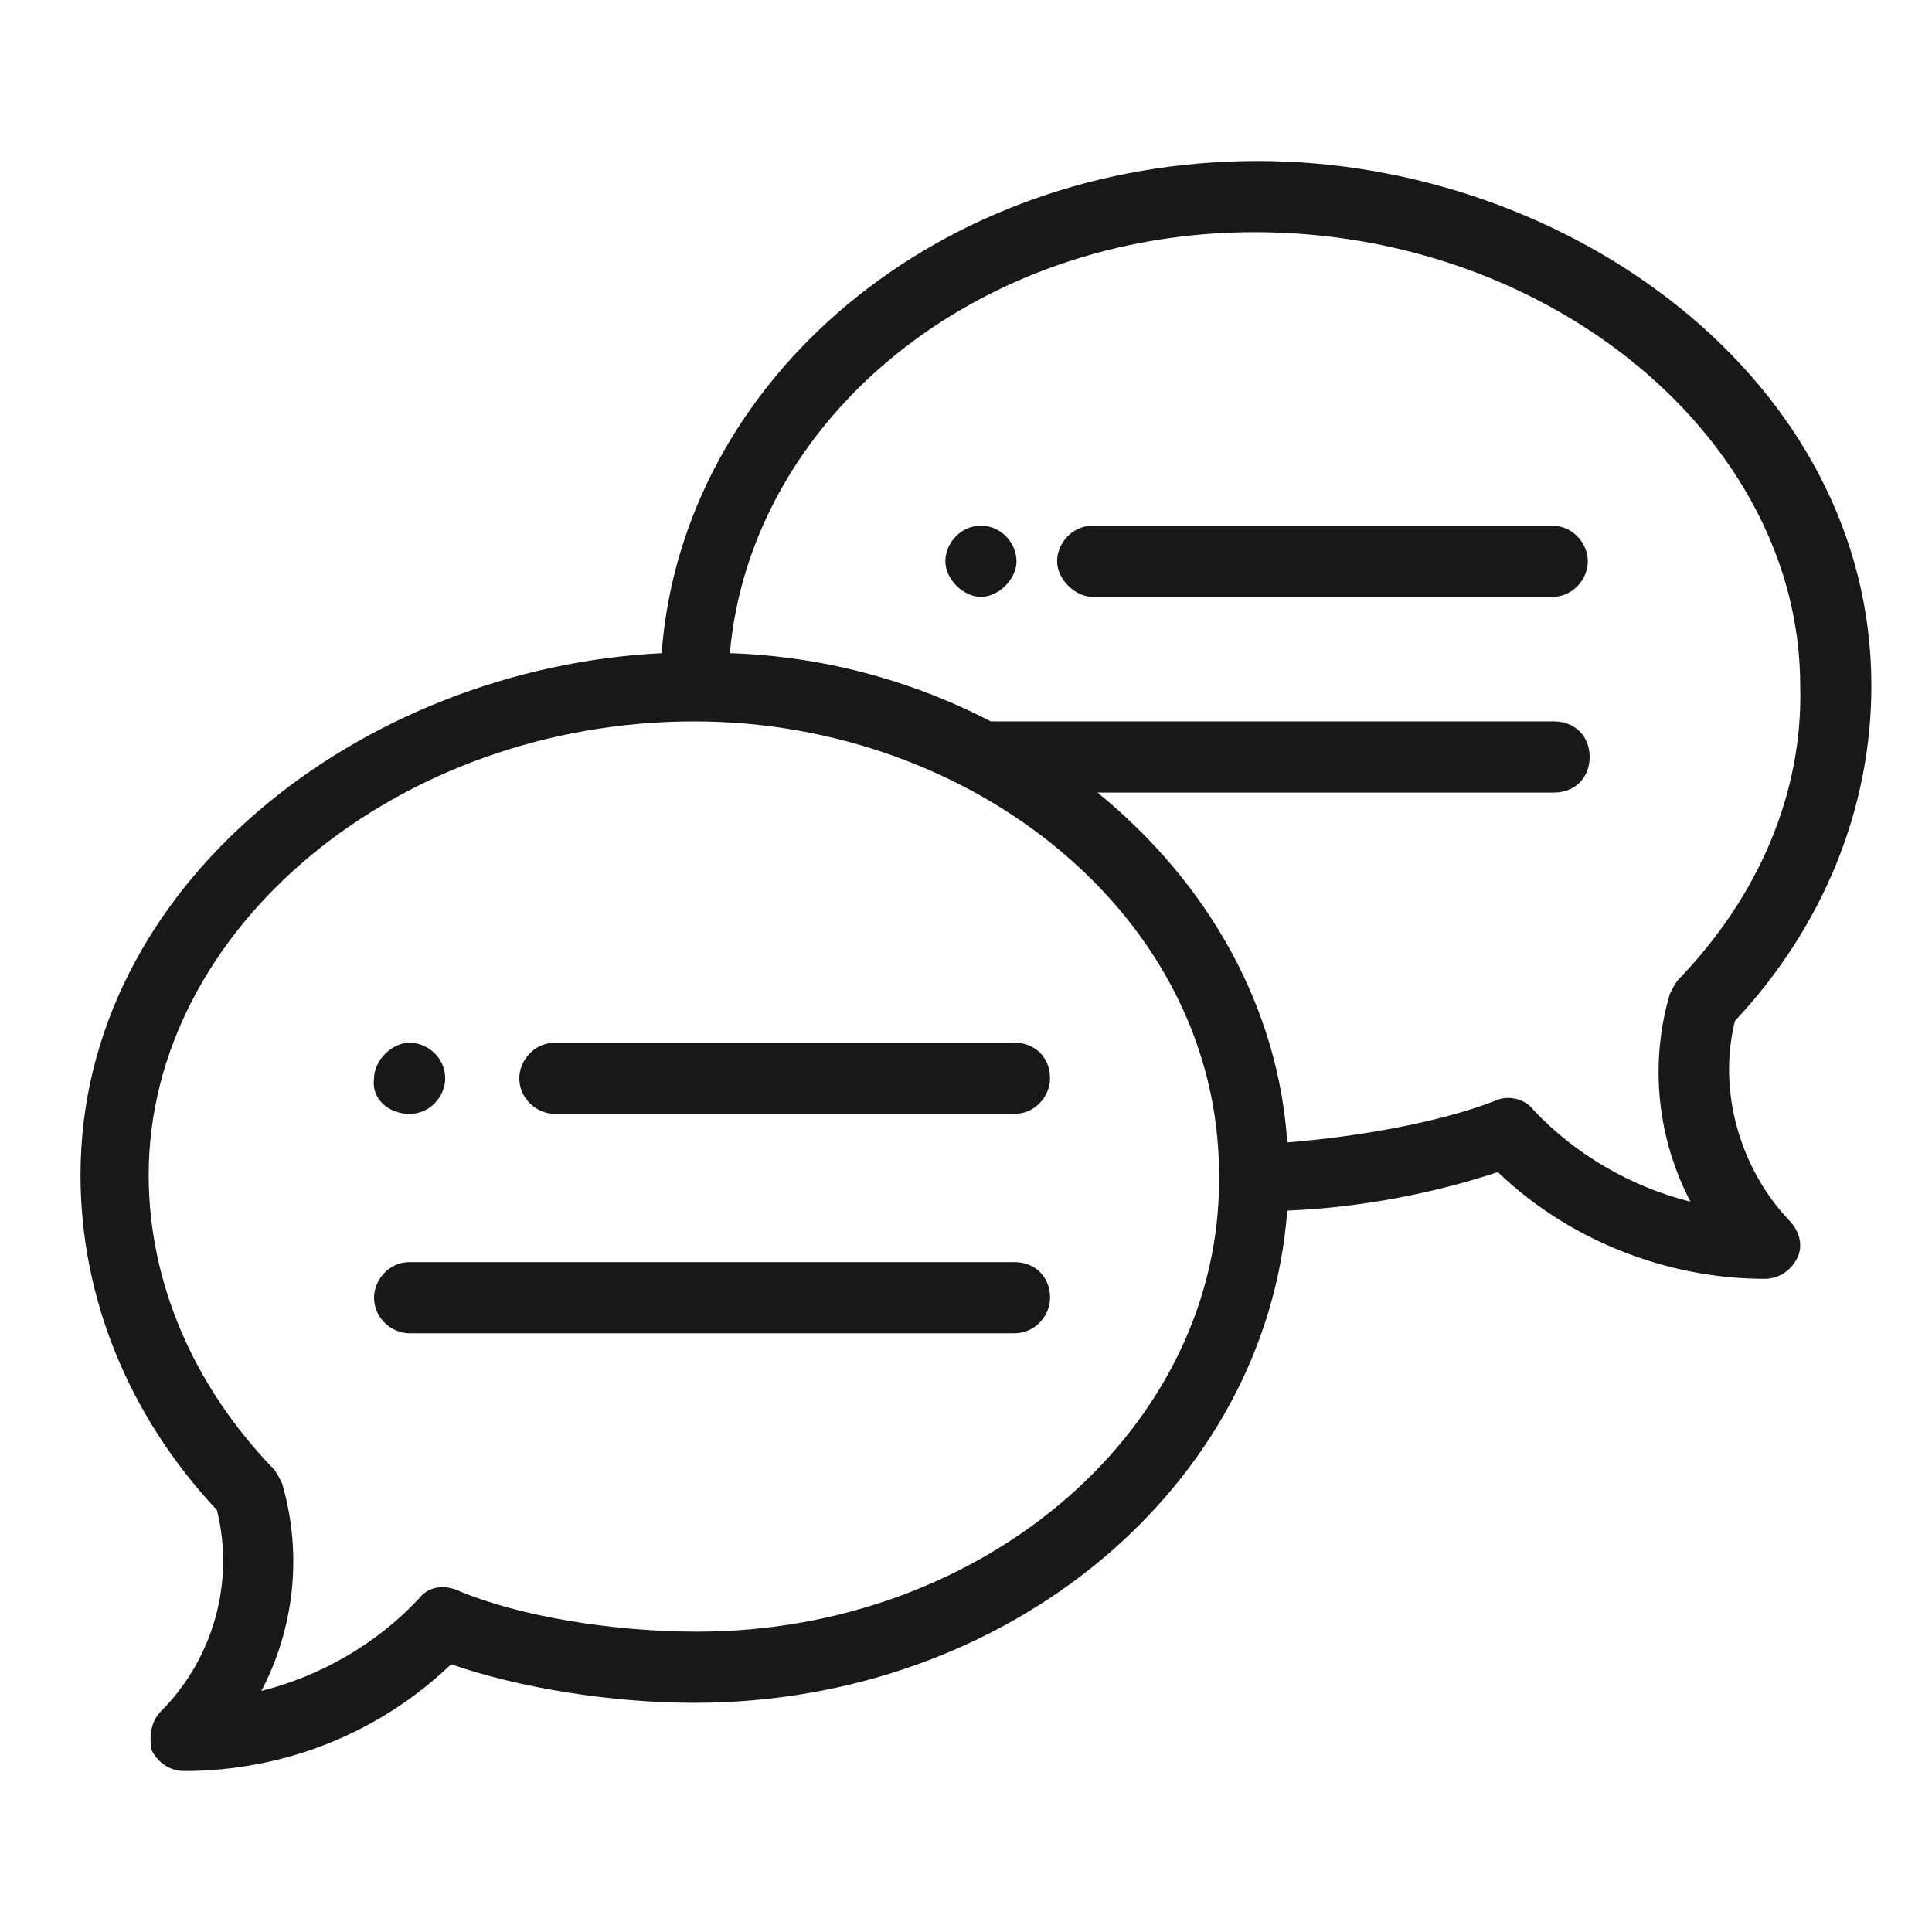
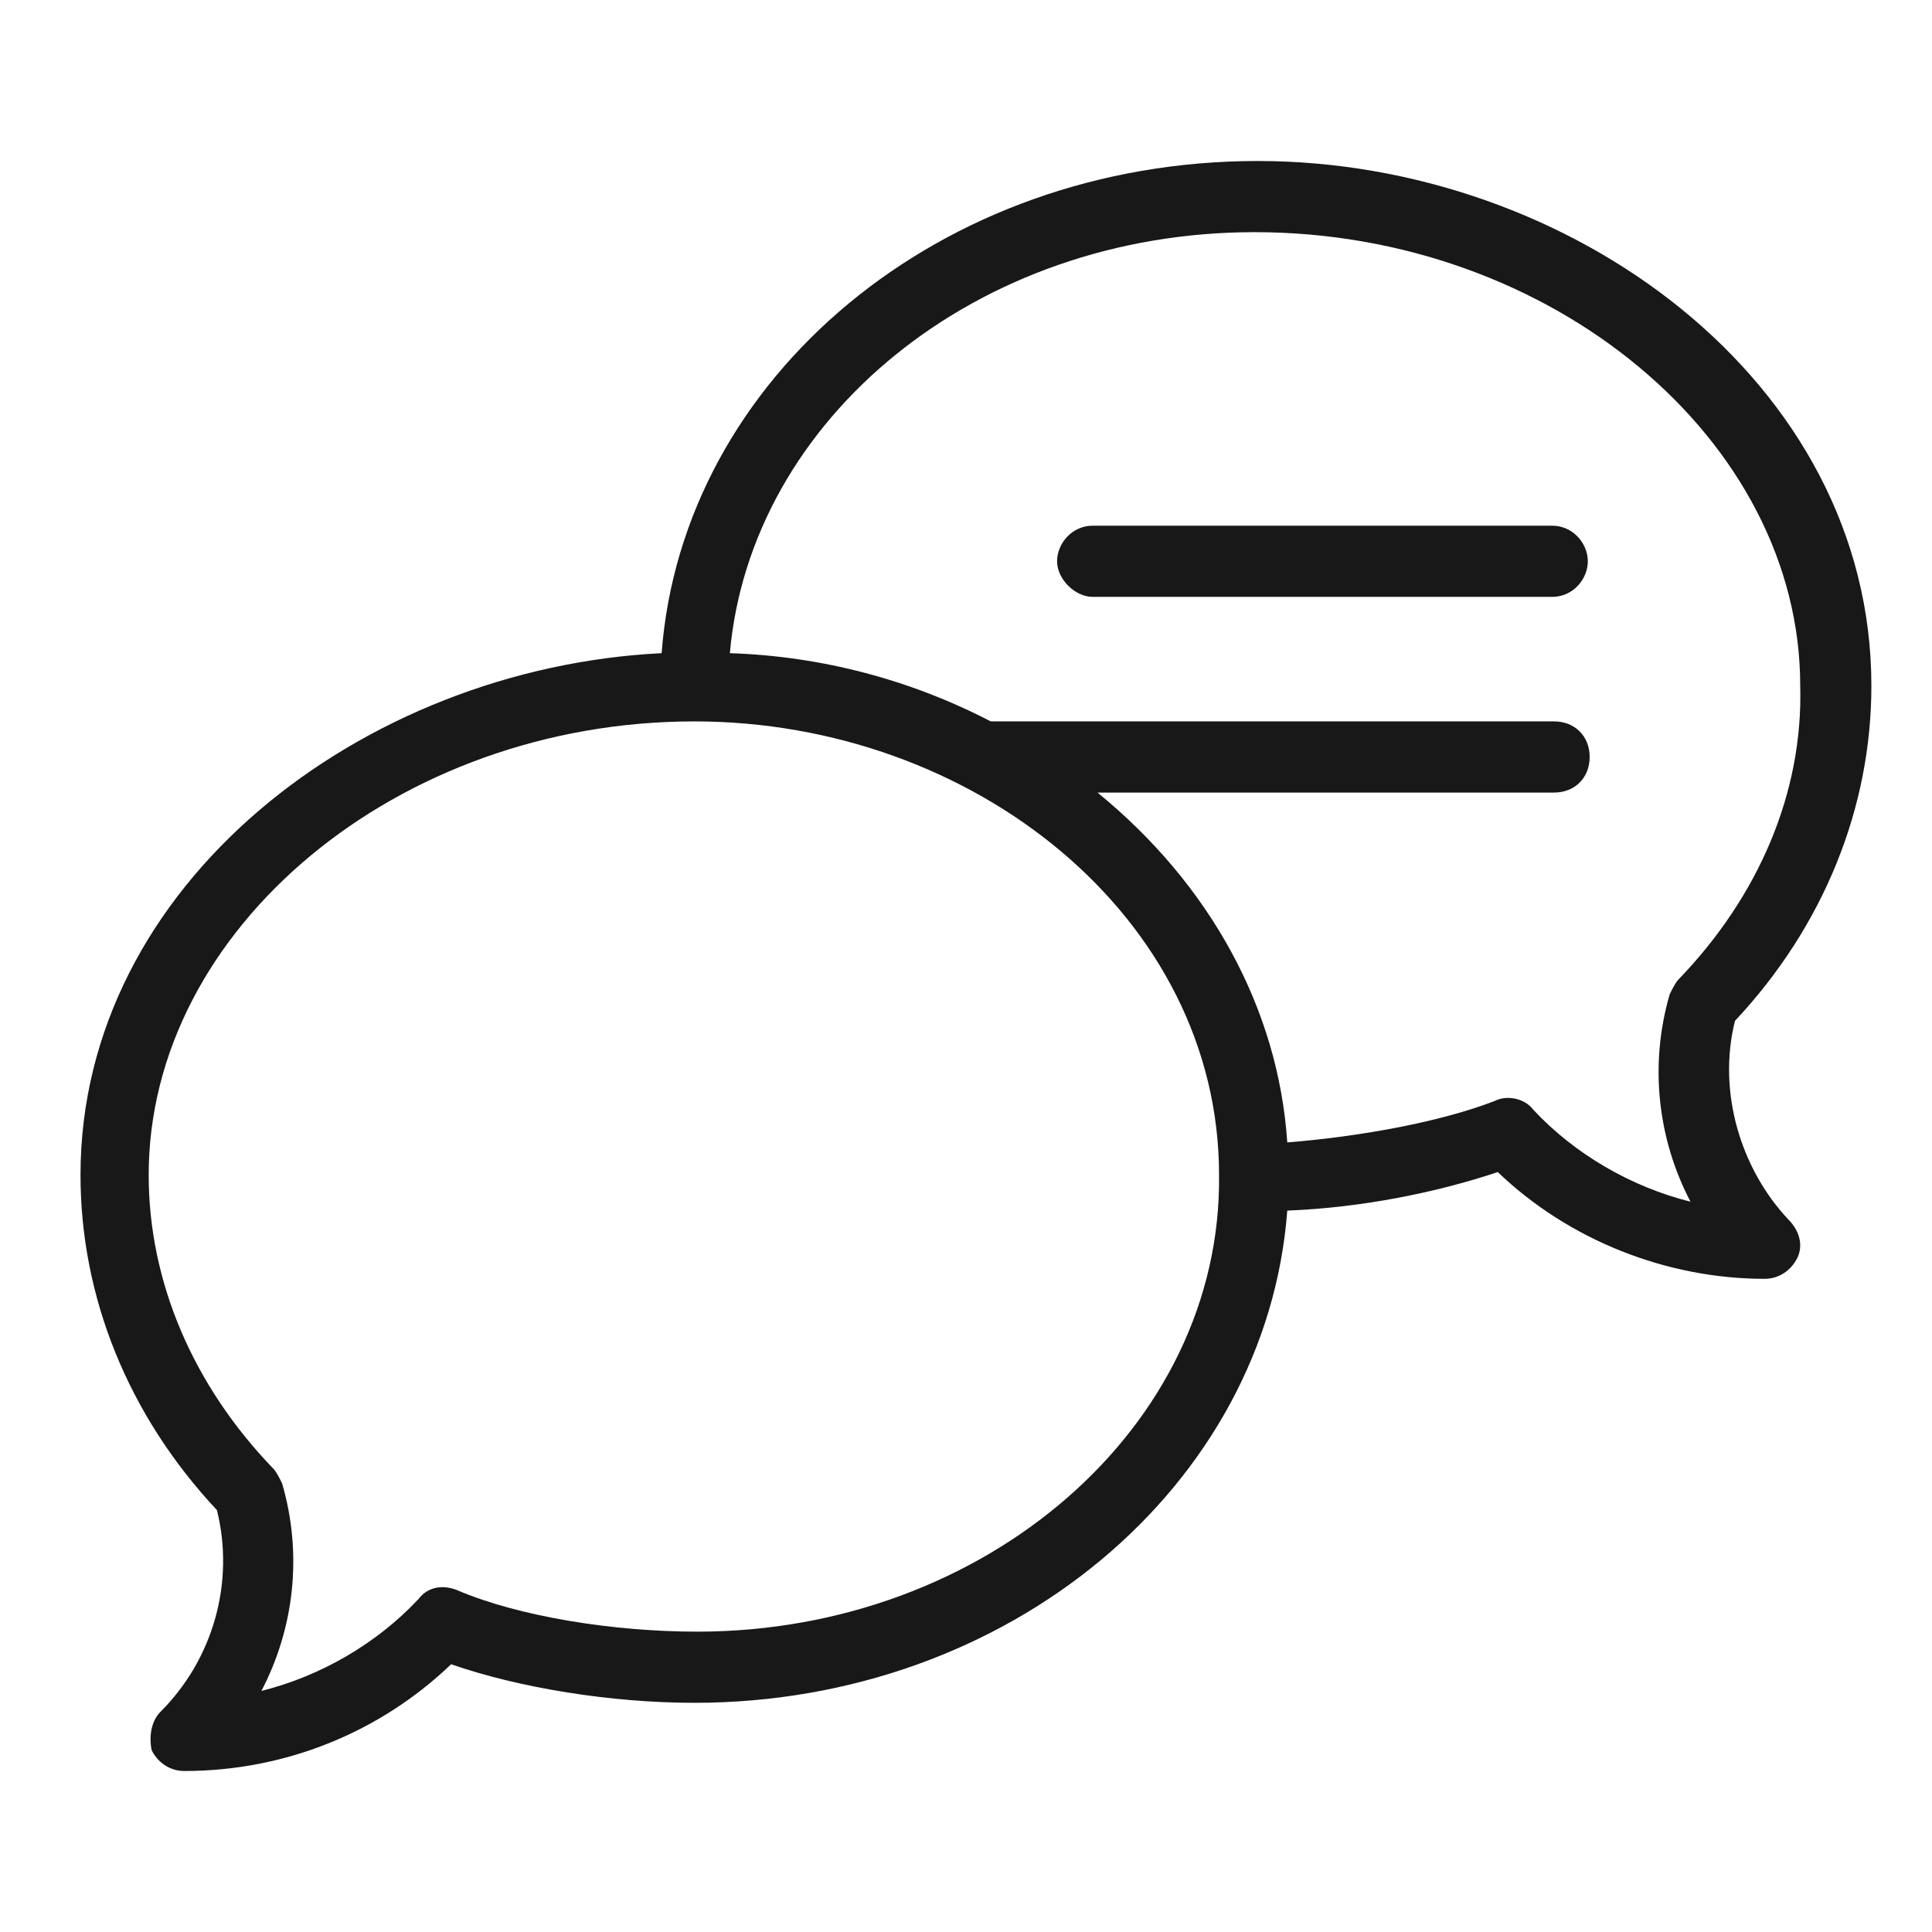
<svg xmlns="http://www.w3.org/2000/svg" width="48" height="48" viewBox="0 0 48 48" fill="none">
-   <path d="M24.371 13.061C23.856 13.061 23.487 13.503 23.487 13.945C23.487 14.387 23.929 14.829 24.371 14.829C24.813 14.829 25.255 14.387 25.255 13.945C25.255 13.503 24.887 13.061 24.371 13.061Z" fill="#181818" />
-   <path d="M10.177 27.674C10.692 27.674 11.061 27.232 11.061 26.79C11.061 26.274 10.619 25.906 10.177 25.906C9.735 25.906 9.293 26.348 9.293 26.79C9.219 27.306 9.661 27.674 10.177 27.674Z" fill="#181818" />
  <path d="M31.245 4C23.363 4 16.954 9.378 16.438 16.228C8.998 16.597 2 21.974 2 29.193C2 32.214 3.179 35.16 5.389 37.517C5.831 39.285 5.315 41.201 3.989 42.527C3.768 42.748 3.694 43.116 3.768 43.484C3.915 43.779 4.21 44 4.578 44C7.083 44 9.44 43.042 11.208 41.348C12.902 41.937 15.186 42.306 17.249 42.306C25.057 42.306 31.466 36.928 31.982 30.077C33.823 30.004 35.665 29.635 37.212 29.12C38.98 30.814 41.411 31.772 43.842 31.772C44.21 31.772 44.505 31.551 44.652 31.256C44.799 30.961 44.726 30.593 44.431 30.298C43.252 29.046 42.663 27.131 43.105 25.363C45.315 23.006 46.494 20.059 46.494 17.039C46.494 9.451 38.98 4 31.245 4ZM17.322 40.538C15.26 40.538 12.902 40.169 11.355 39.506C10.987 39.359 10.619 39.433 10.398 39.727C9.366 40.832 7.967 41.643 6.494 42.011C7.304 40.464 7.525 38.623 7.009 36.855C6.936 36.707 6.862 36.56 6.788 36.486C4.799 34.424 3.694 31.845 3.694 29.193C3.694 23.079 9.882 17.923 17.249 17.923C24.173 17.923 30.287 22.785 30.287 29.193C30.361 35.455 24.468 40.538 17.322 40.538ZM41.705 24.331C41.632 24.405 41.558 24.552 41.484 24.7C40.969 26.468 41.19 28.309 42 29.856C40.527 29.488 39.127 28.678 38.096 27.573C37.875 27.278 37.433 27.204 37.138 27.352C35.812 27.867 33.823 28.236 31.982 28.383C31.761 25.068 30.066 21.974 27.267 19.691H38.611C39.127 19.691 39.495 19.322 39.495 18.807C39.495 18.291 39.127 17.923 38.611 17.923H24.615C22.626 16.891 20.416 16.302 18.133 16.228C18.648 10.409 24.247 5.768 31.171 5.768C38.538 5.768 44.726 10.925 44.726 17.039C44.799 19.691 43.694 22.269 41.705 24.331Z" fill="#181818" />
-   <path d="M25.204 25.906H13.786C13.271 25.906 12.902 26.348 12.902 26.79C12.902 27.306 13.344 27.674 13.786 27.674H25.204C25.72 27.674 26.088 27.232 26.088 26.79C26.088 26.274 25.72 25.906 25.204 25.906Z" fill="#181818" />
-   <path d="M25.205 31.357H10.177C9.661 31.357 9.293 31.799 9.293 32.241C9.293 32.757 9.735 33.125 10.177 33.125H25.205C25.72 33.125 26.089 32.683 26.089 32.241C26.089 31.726 25.72 31.357 25.205 31.357Z" fill="#181818" />
  <path d="M38.566 13.061H27.147C26.632 13.061 26.263 13.503 26.263 13.945C26.263 14.387 26.705 14.829 27.147 14.829H38.566C39.081 14.829 39.449 14.387 39.449 13.945C39.449 13.503 39.081 13.061 38.566 13.061Z" fill="#181818" />
</svg>